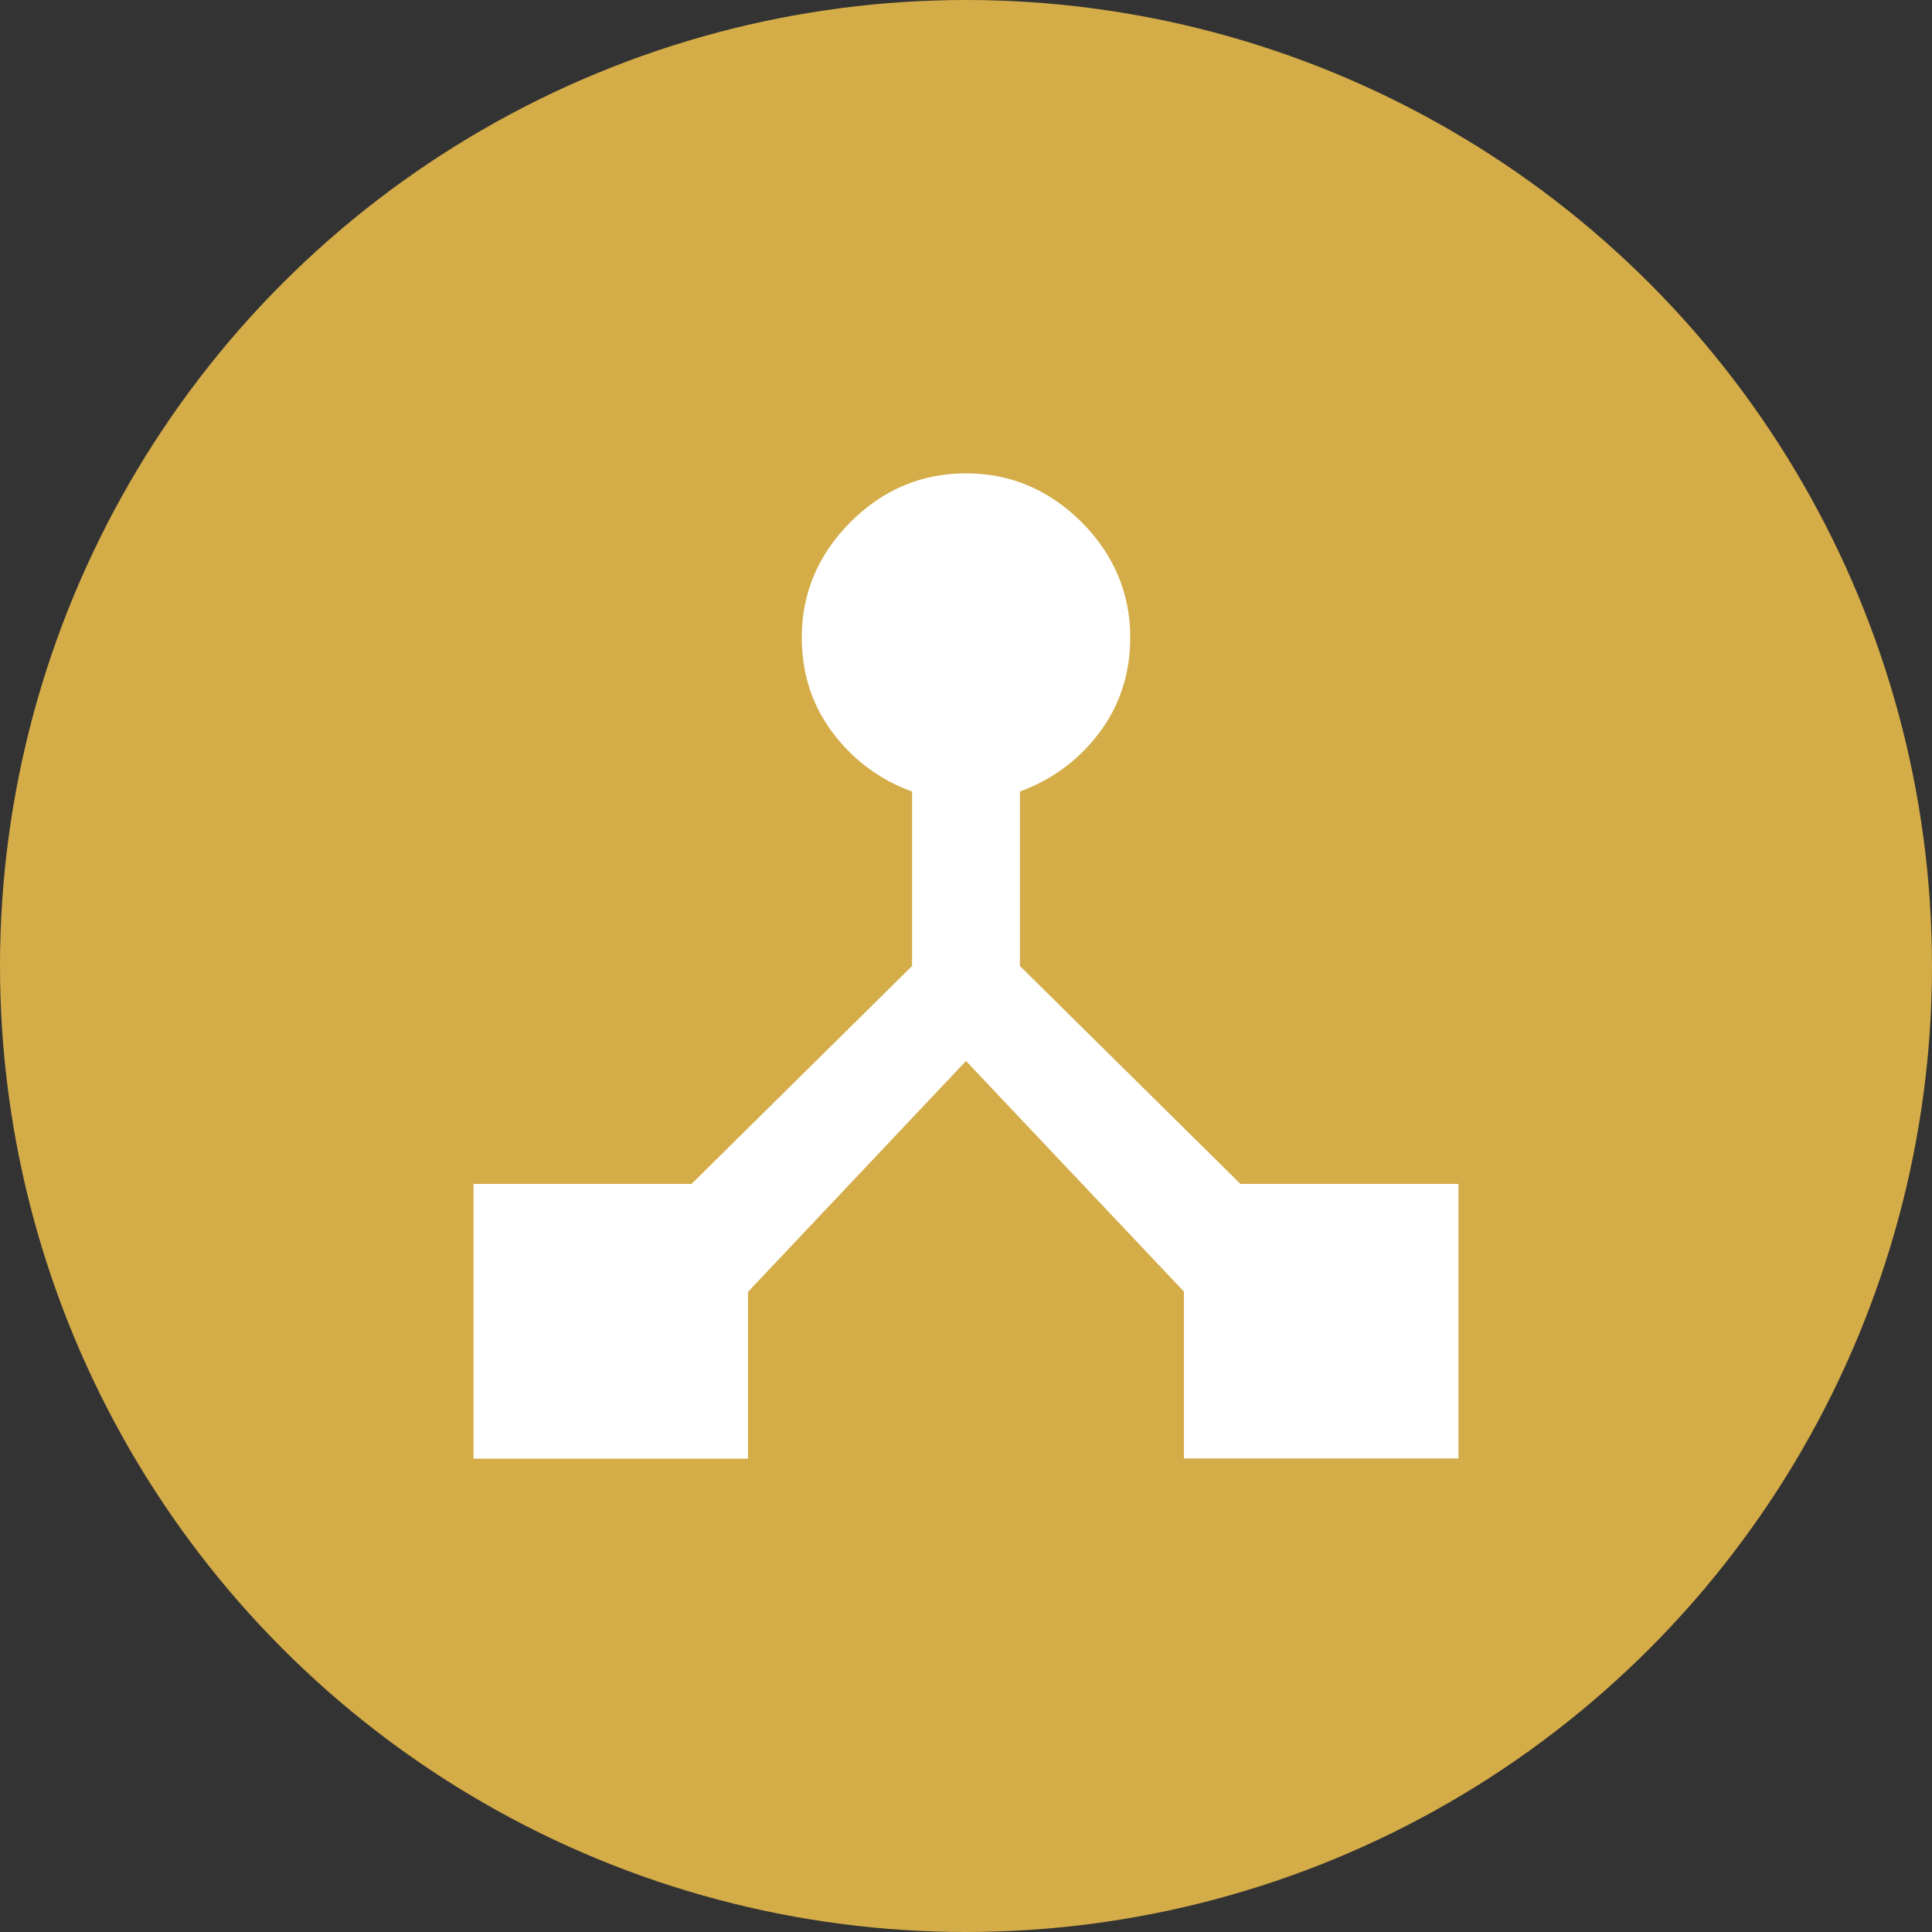
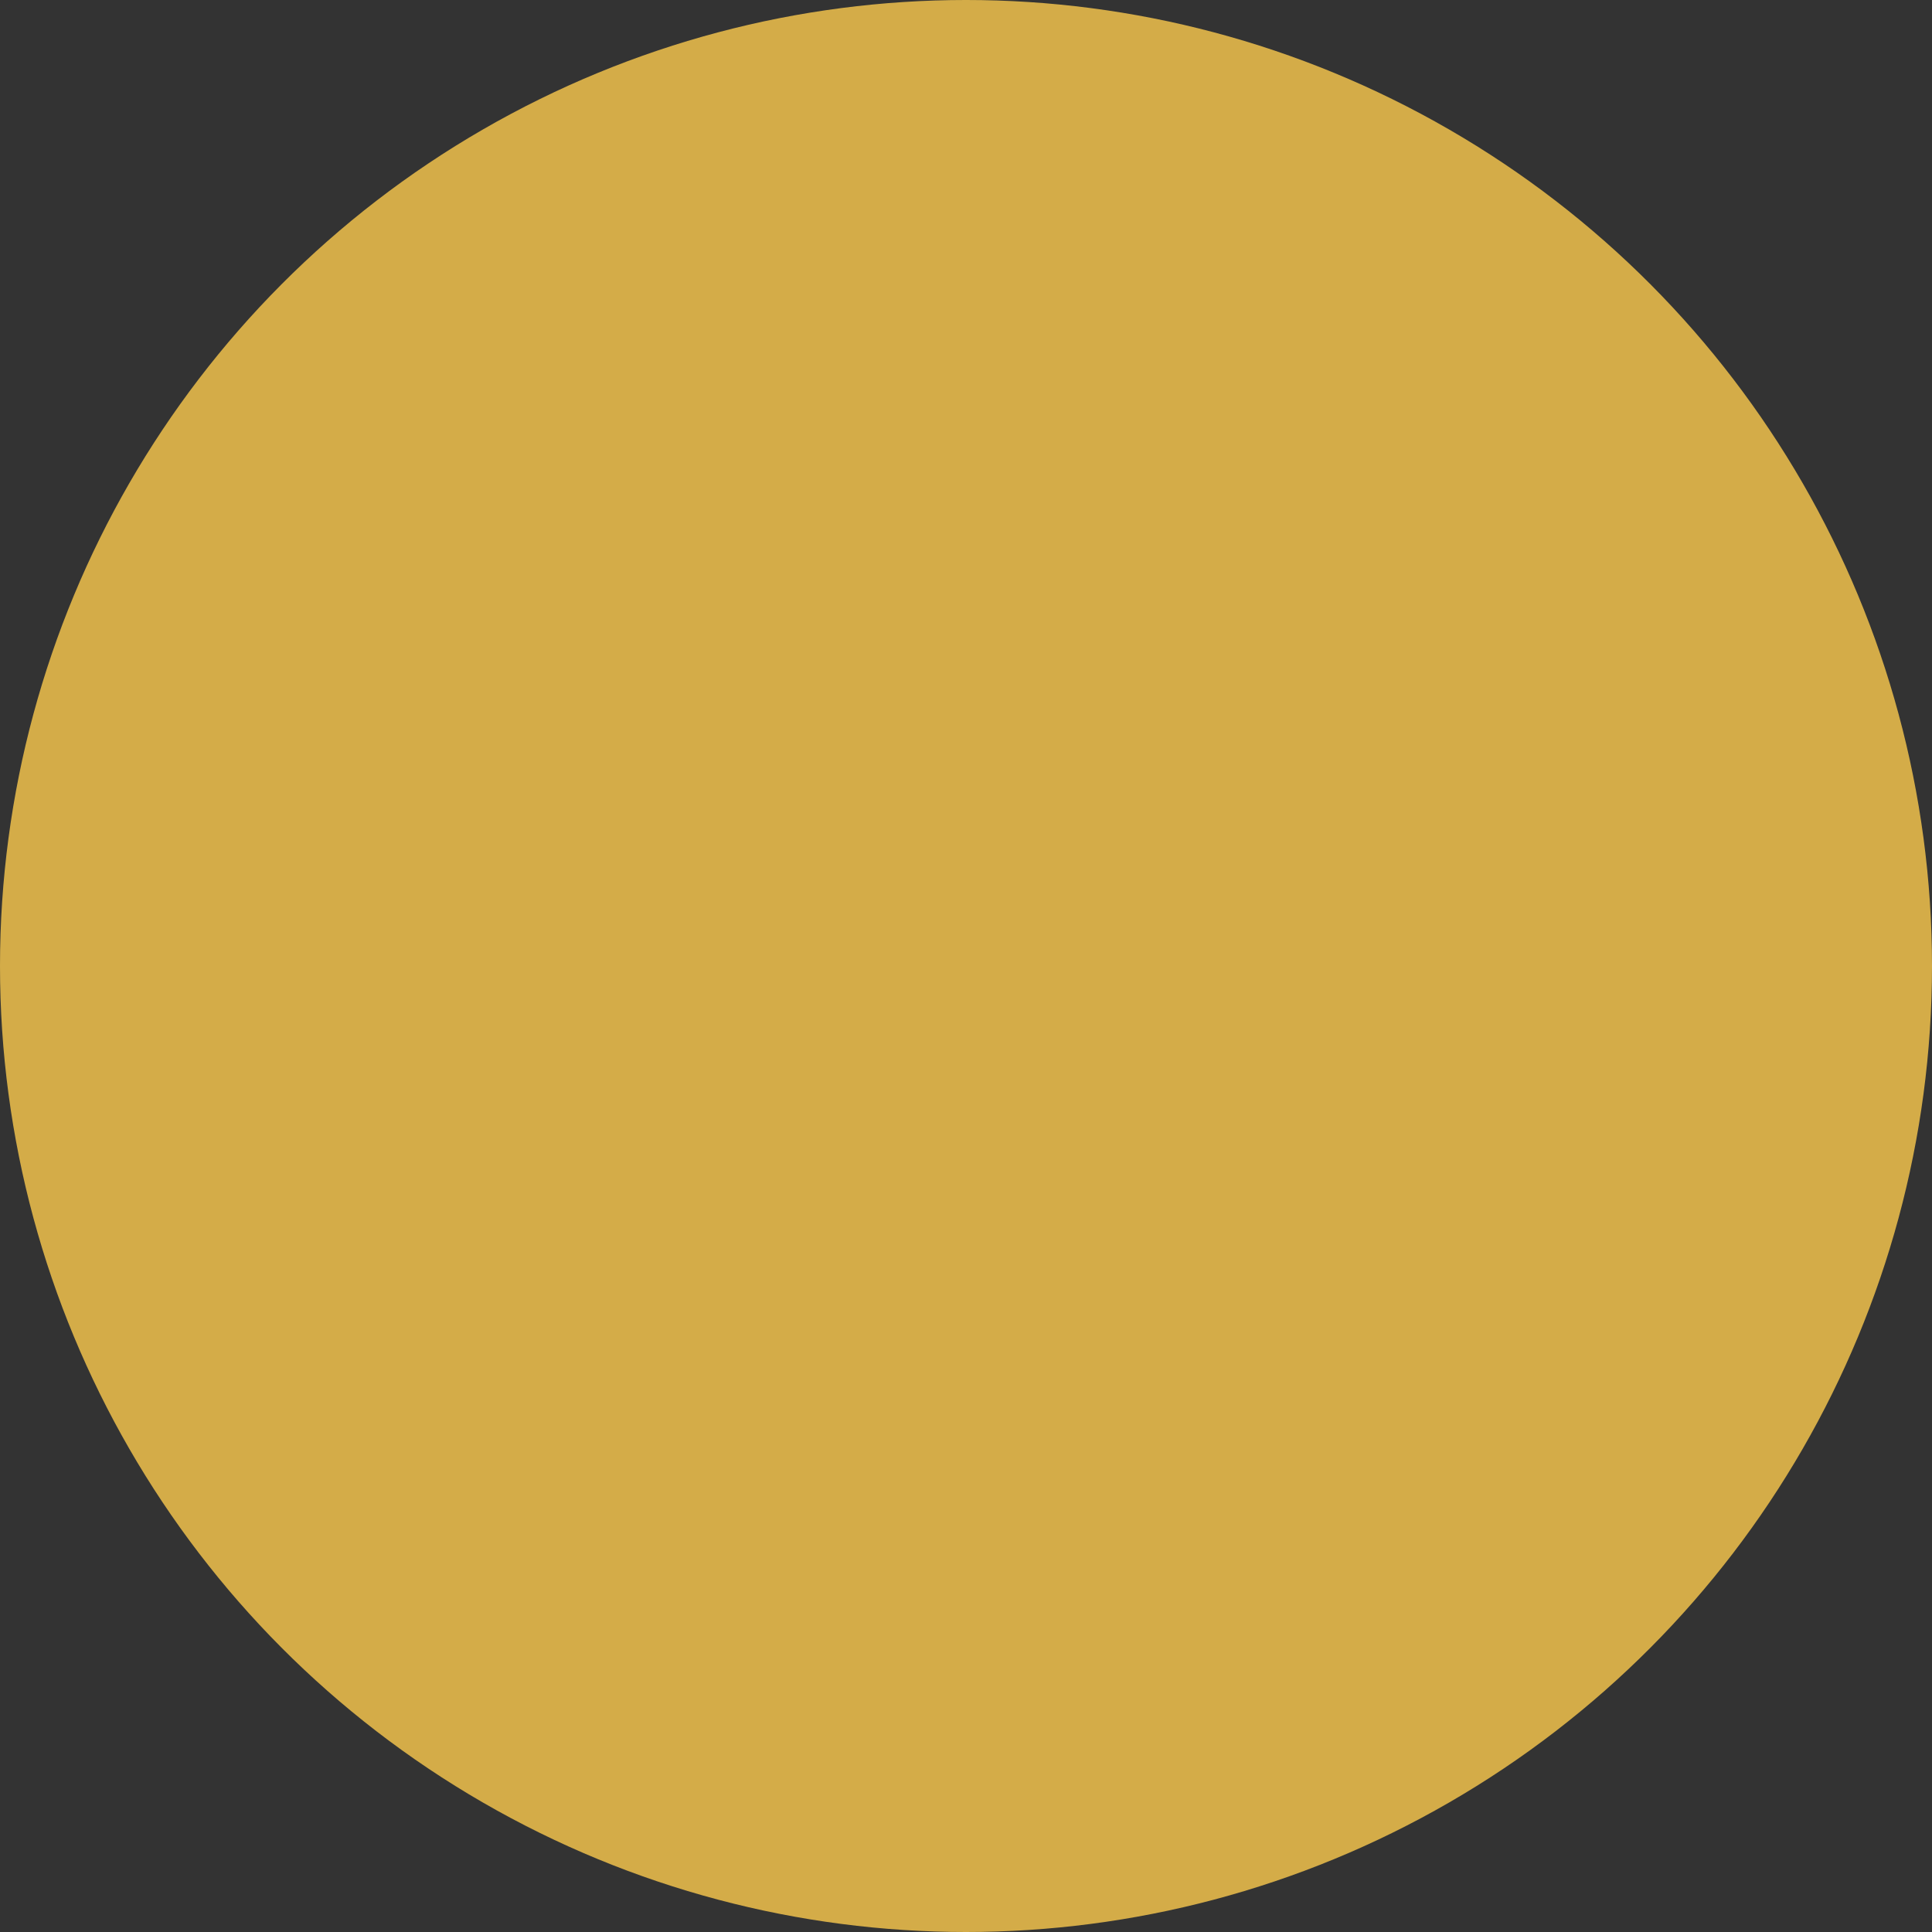
<svg xmlns="http://www.w3.org/2000/svg" version="1.1" id="Capa_1" x="0px" y="0px" viewBox="0 0 96 96" style="enable-background:new 0 0 96 96;" xml:space="preserve">
  <rect x="0" y="0" width="96" height="96" fill="#333333" stroke="none" />
  <style type="text/css">
	.st0{fill:#D4AC48;}
	.st1{fill:#FFFFFF;}
</style>
  <circle class="st0" cx="48" cy="48" r="48" />
  <g>
-     <path class="st1" d="M61.64,58.83h10.83v13.64H58.83v-8.29L48,52.72L37.17,64.19v8.29H23.53V58.83h10.83L45.32,48v-8.67   c-1.62-0.59-2.93-1.57-3.95-2.93c-1.02-1.36-1.53-2.93-1.53-4.72c0-2.21,0.81-4.12,2.42-5.74c1.61-1.61,3.53-2.42,5.74-2.42   c2.21,0,4.12,0.81,5.74,2.42c1.61,1.62,2.42,3.53,2.42,5.74c0,1.78-0.51,3.36-1.53,4.72c-1.02,1.36-2.34,2.34-3.95,2.93V48   L61.64,58.83z" />
-   </g>
+     </g>
</svg>